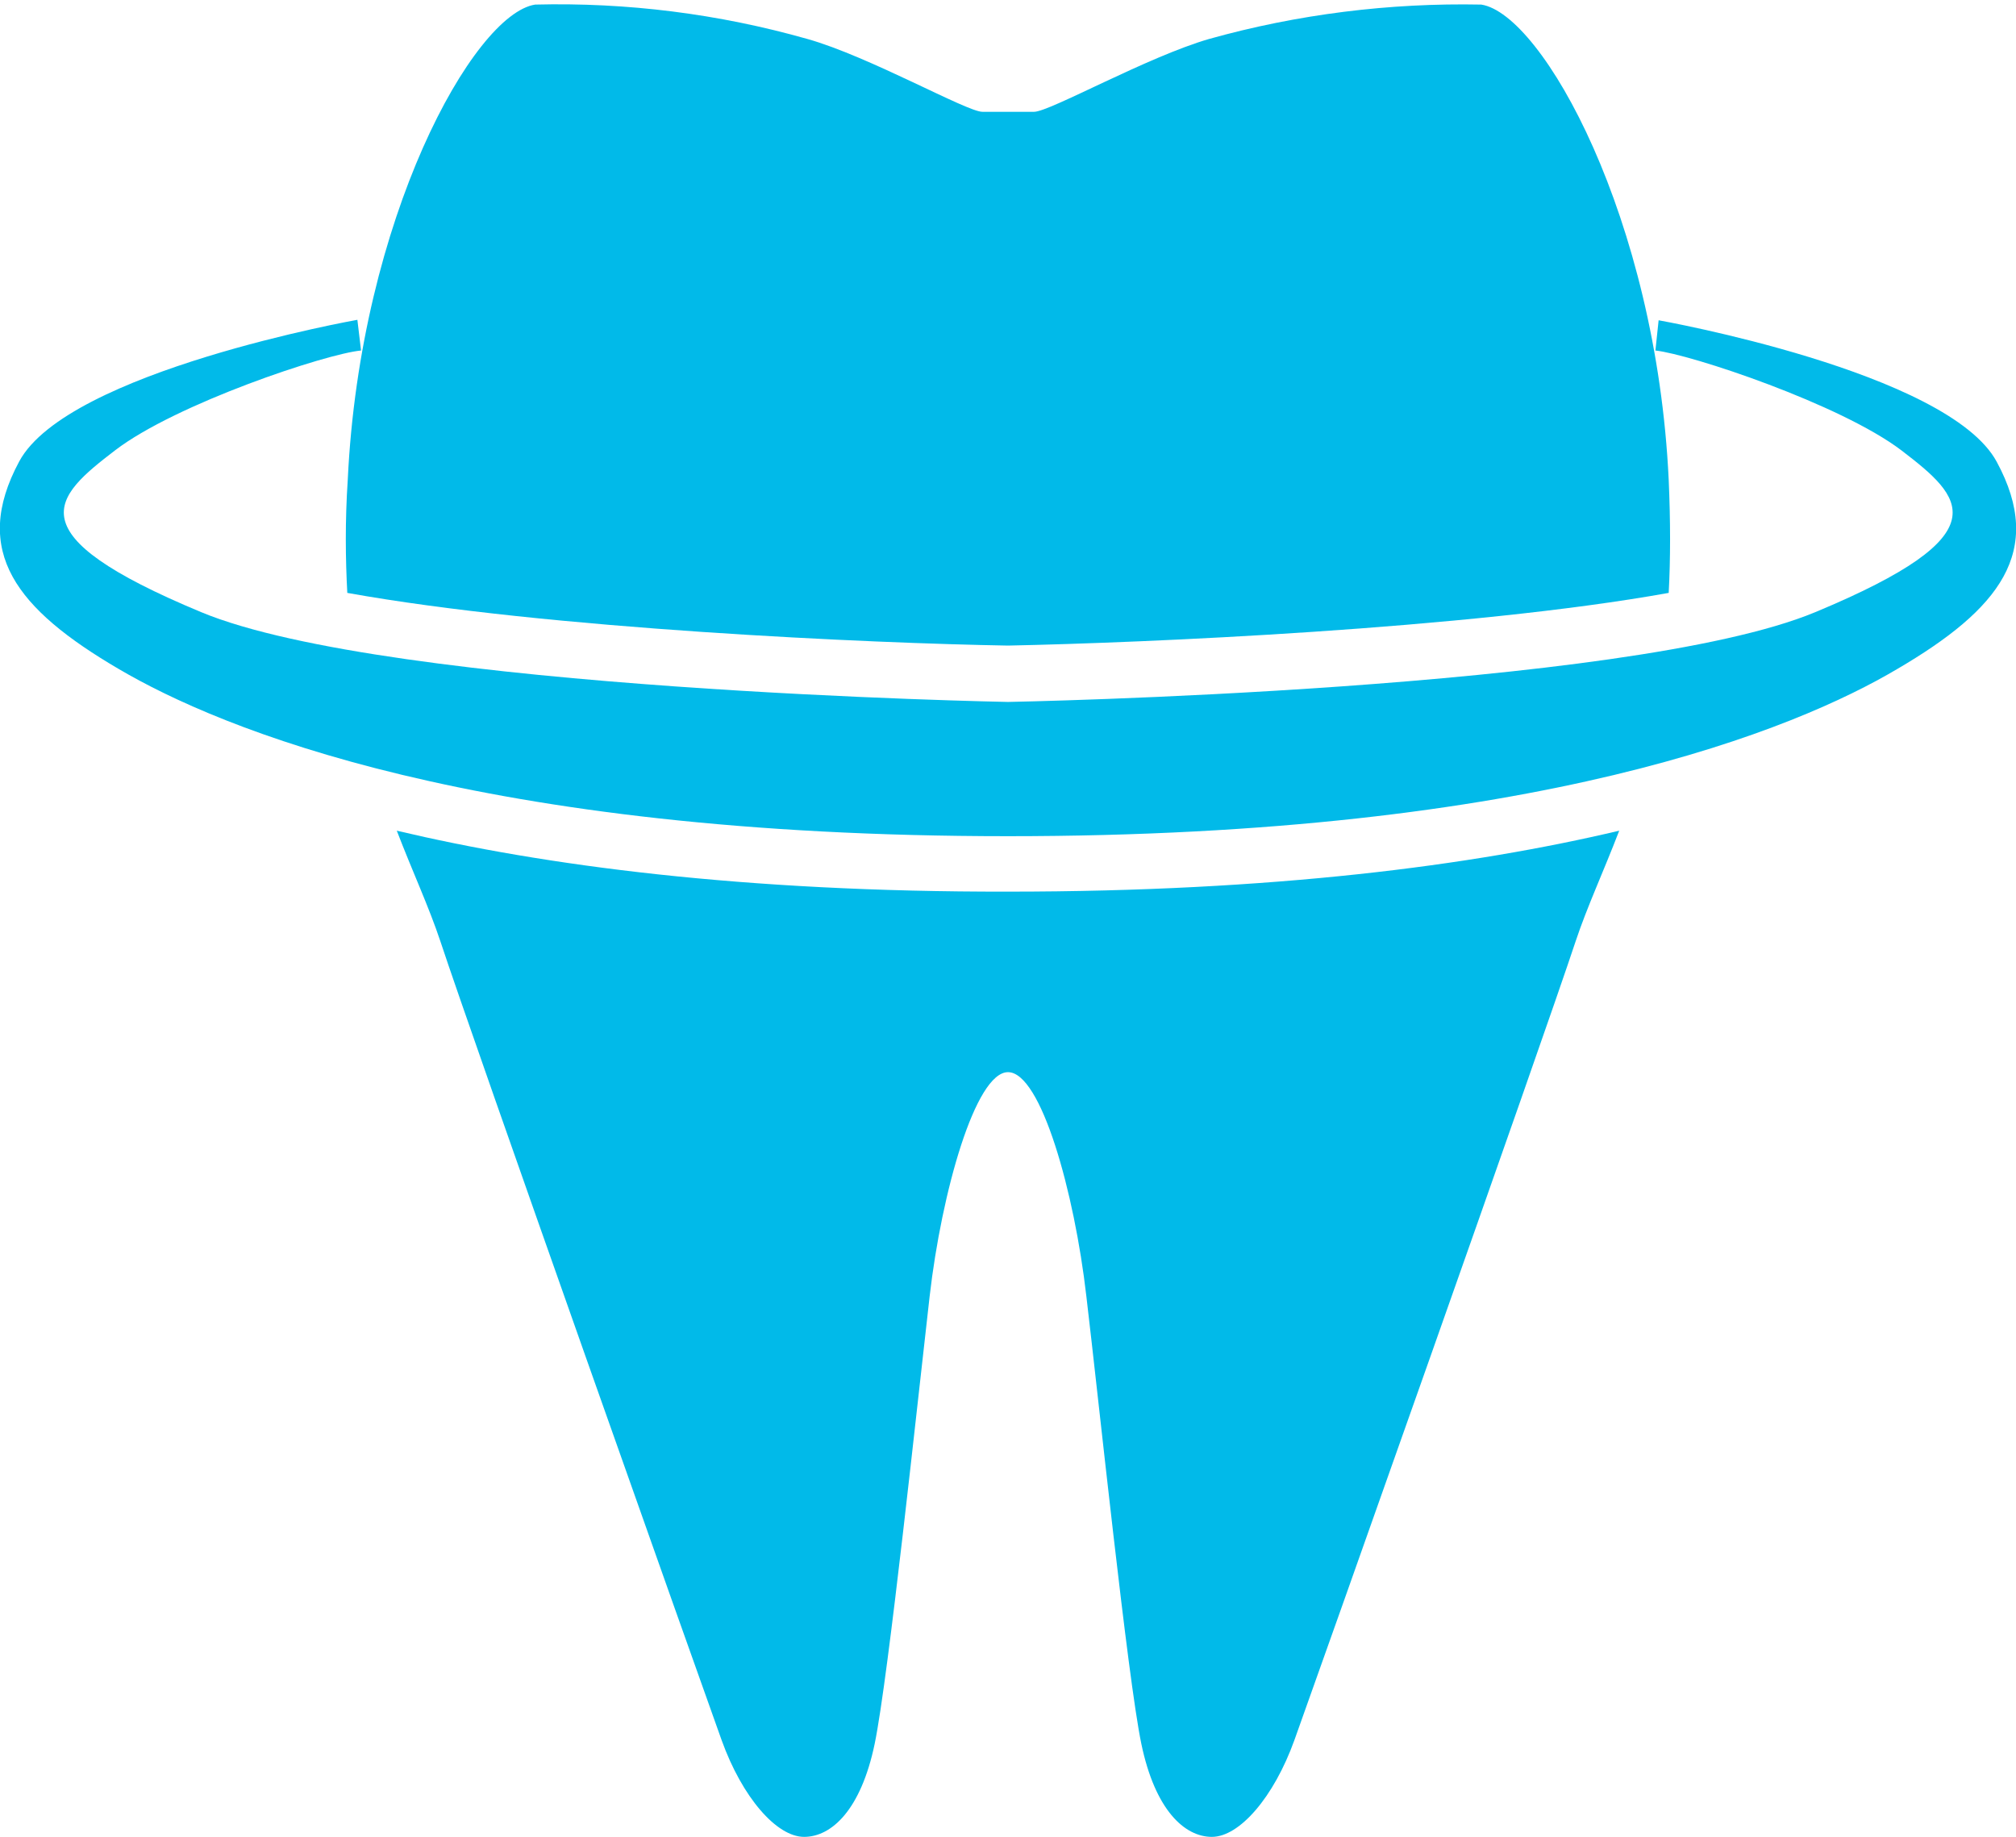
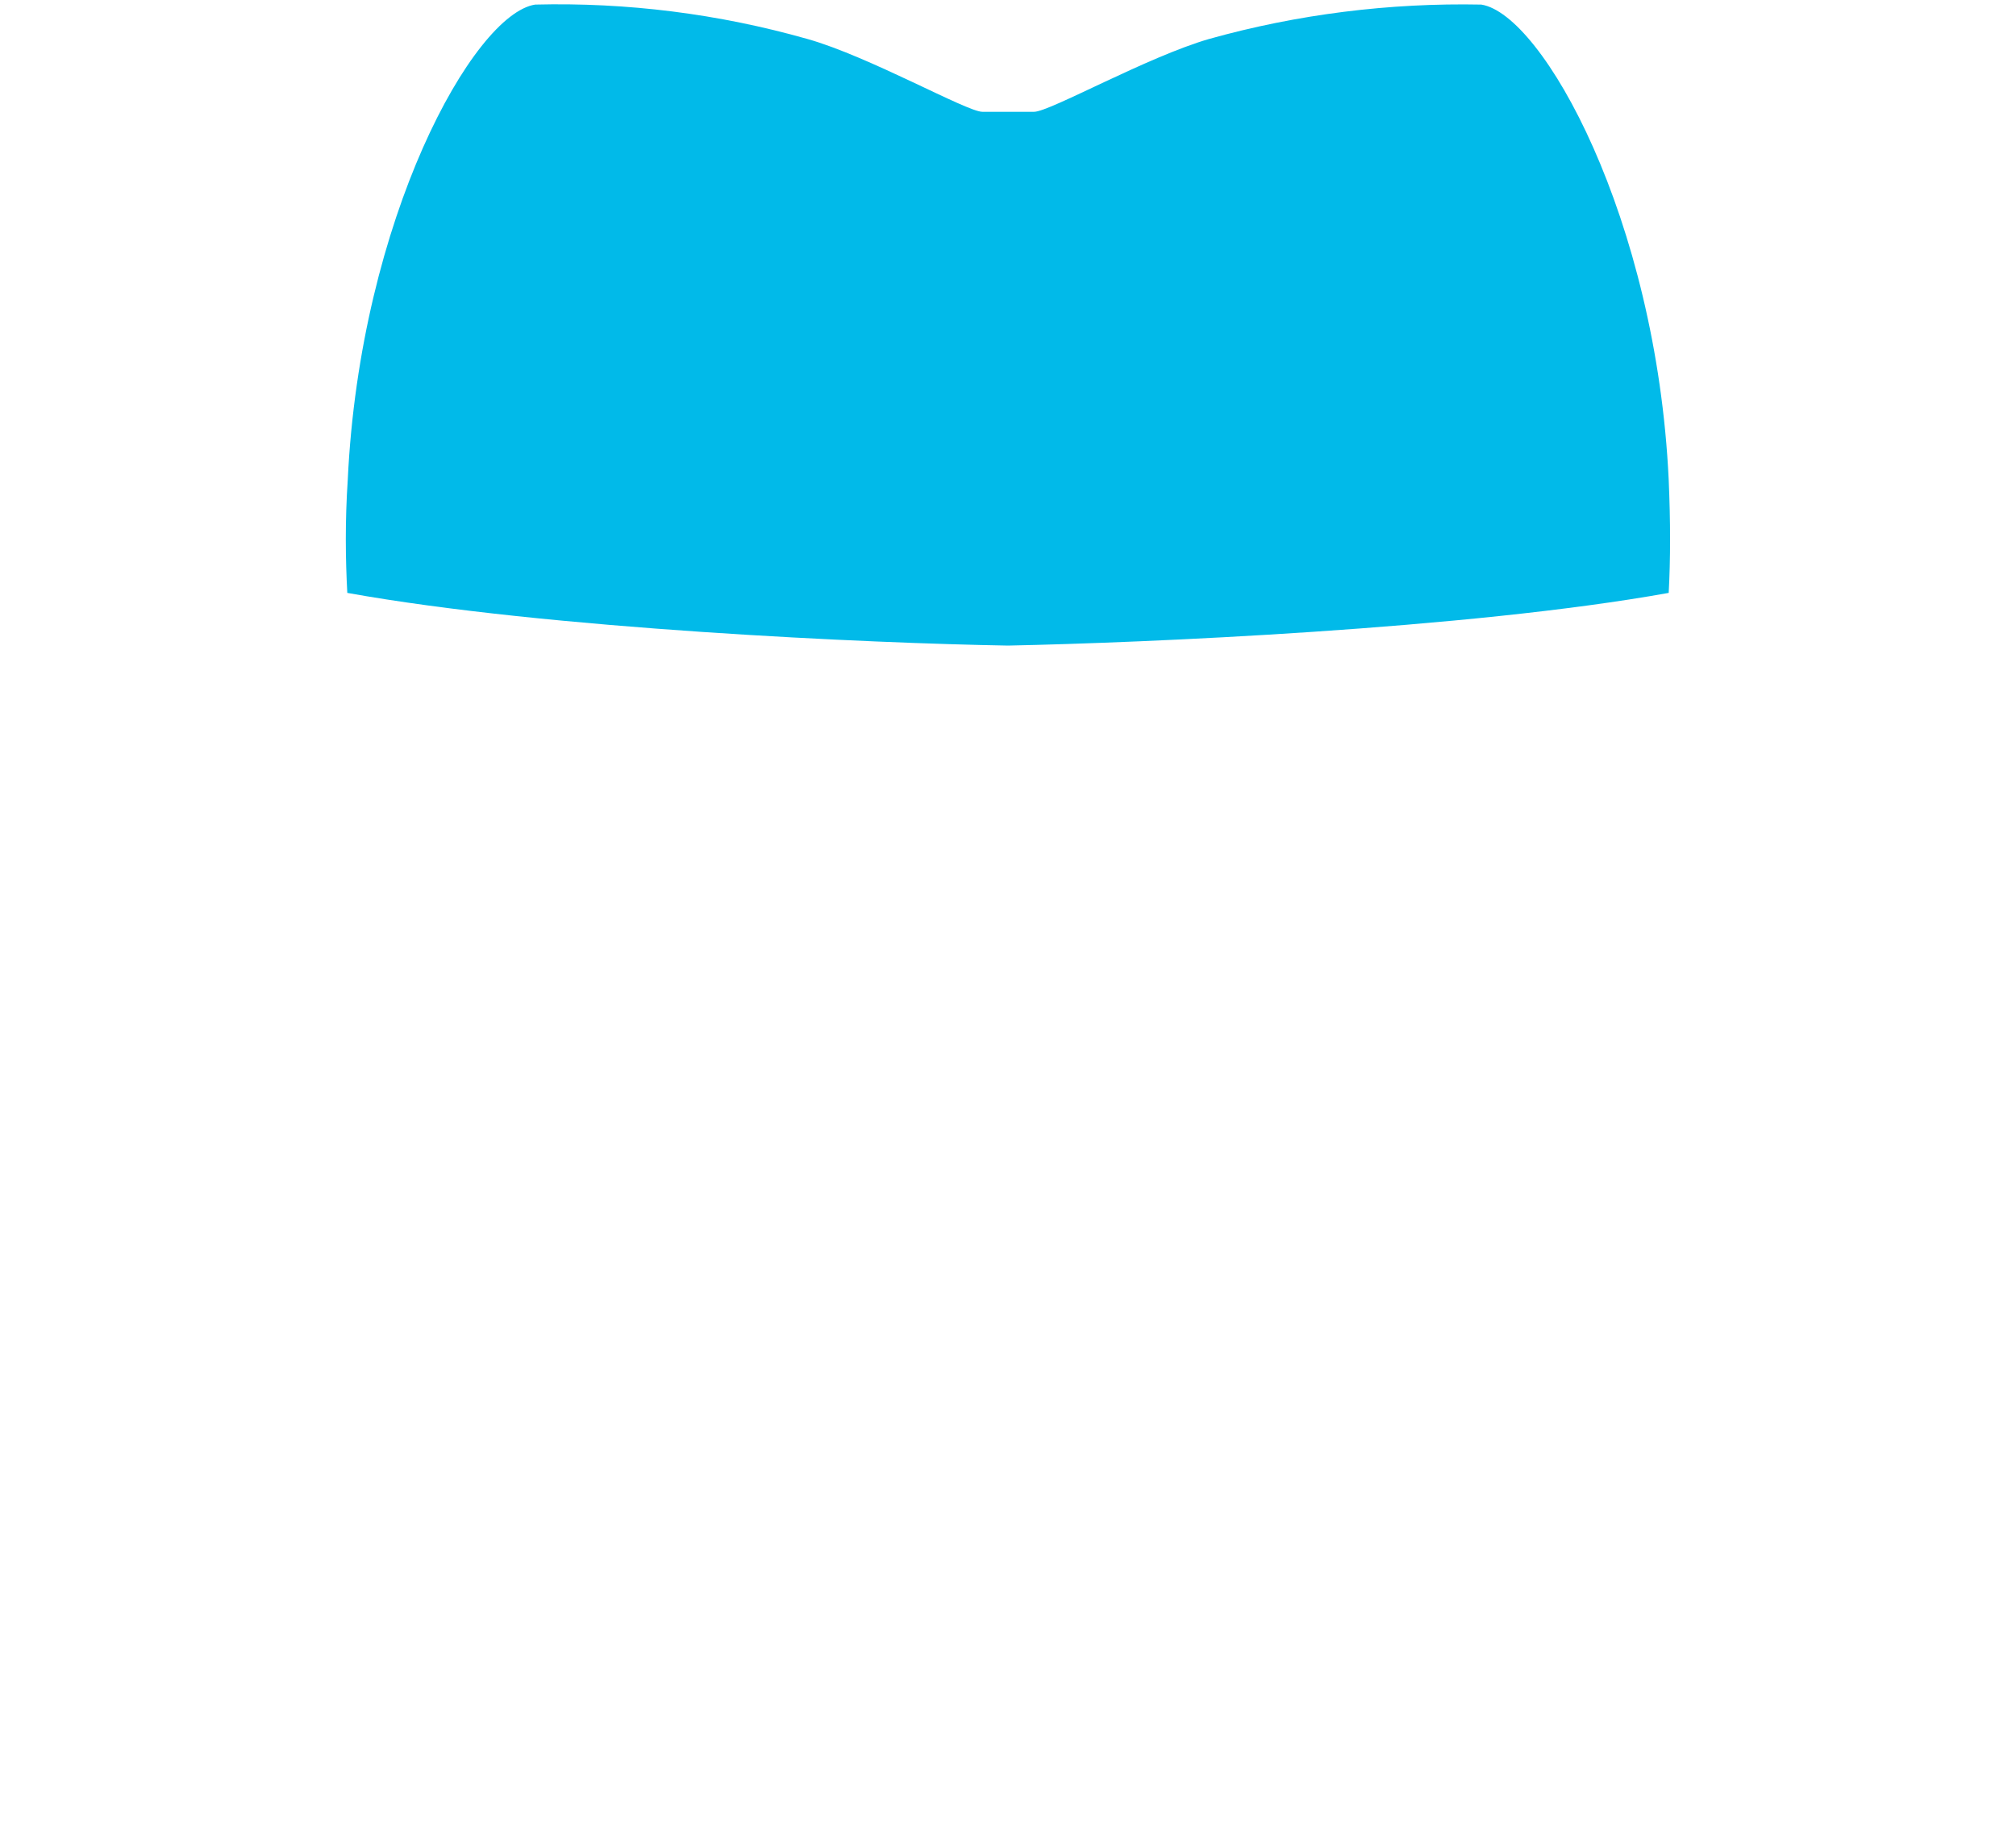
<svg xmlns="http://www.w3.org/2000/svg" version="1.1" id="レイヤー_1" x="0px" y="0px" viewBox="0 0 44 40.09" style="enable-background:new 0 0 44 40.09;" xml:space="preserve">
  <style type="text/css">
	.st0{fill:#01BAE9;}
</style>
  <g>
    <path class="st0" d="M7.58,12.94c4.39,0.79,11.47,1.1,14.42,1.15c2.95-0.06,10.03-0.36,14.42-1.15c0.04-0.74,0.04-1.56,0-2.47   C36.15,4.77,33.67,0.31,32.33,0.1c-2-0.04-4.01,0.21-5.94,0.75c-1.35,0.39-3.48,1.59-3.82,1.59h-1.13c-0.34,0-2.47-1.21-3.82-1.59   c-1.94-0.55-3.94-0.8-5.94-0.75c-1.35,0.21-3.82,4.67-4.09,10.37C7.53,11.38,7.54,12.2,7.58,12.94z" />
-     <path class="st0" d="M8.66,18.13c0.35,0.91,0.7,1.66,0.95,2.41c0.71,2.15,5.69,16.19,6.14,17.44c0.45,1.25,1.2,2.11,1.8,2.11   s1.24-0.59,1.54-2.03c0.3-1.45,0.94-7.51,1.2-9.77c0.26-2.27,1-4.89,1.71-4.89c0.72,0,1.45,2.62,1.71,4.89   c0.27,2.27,0.9,8.33,1.2,9.77s0.94,2.03,1.54,2.03c0.6,0,1.35-0.86,1.8-2.11c0.45-1.25,5.43-15.29,6.14-17.44   c0.25-0.75,0.6-1.5,0.95-2.41c-3.21,0.76-7.55,1.33-13.34,1.33C16.22,19.47,11.87,18.89,8.66,18.13z" />
-     <path class="st0" d="M43.58,10.08c-1.06-1.97-7.38-3.09-7.38-3.09l-0.07,0.66c0.76,0.08,4.04,1.17,5.37,2.18   c1.33,1.02,2.23,1.82-1.88,3.53S22,15.32,22,15.32S8.5,15.07,4.39,13.36s-3.21-2.51-1.88-3.53s4.61-2.11,5.37-2.18L7.8,6.98   c0,0-6.32,1.12-7.38,3.09S0.37,13.3,2.59,14.6c2.21,1.3,7.83,3.65,19.41,3.65s17.2-2.34,19.41-3.65   C43.63,13.3,44.64,12.04,43.58,10.08z" />
  </g>
</svg>